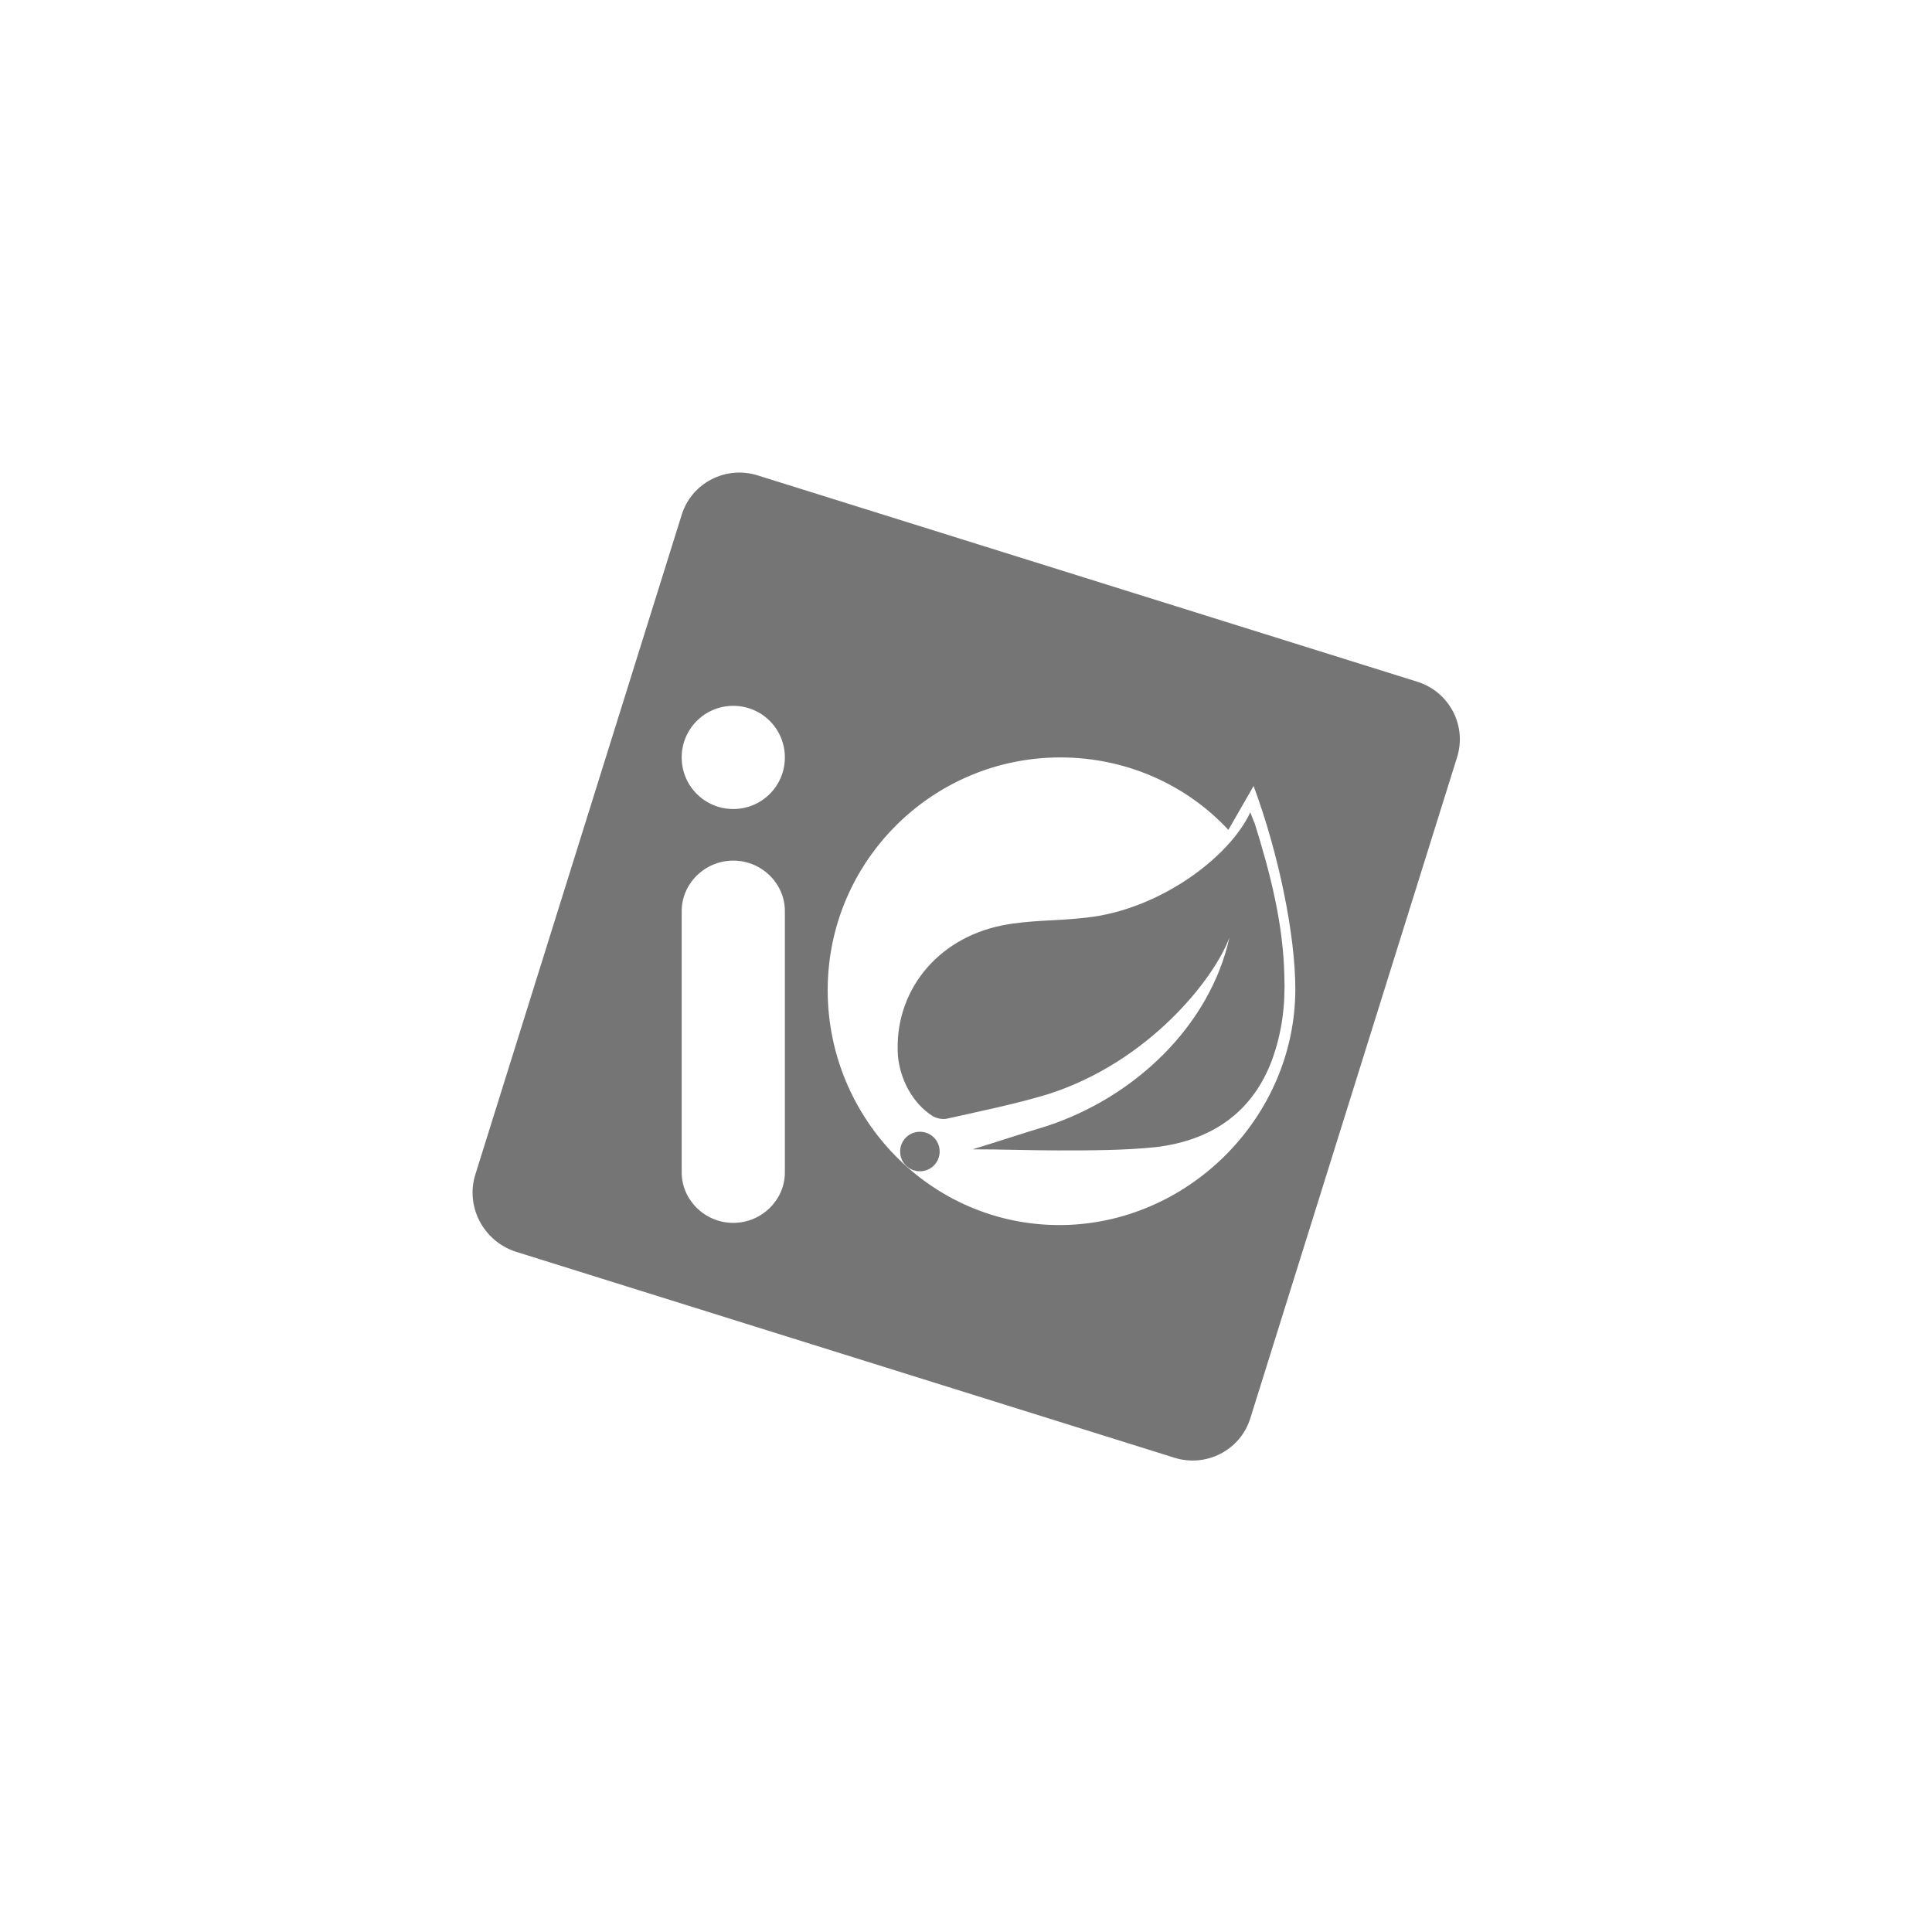
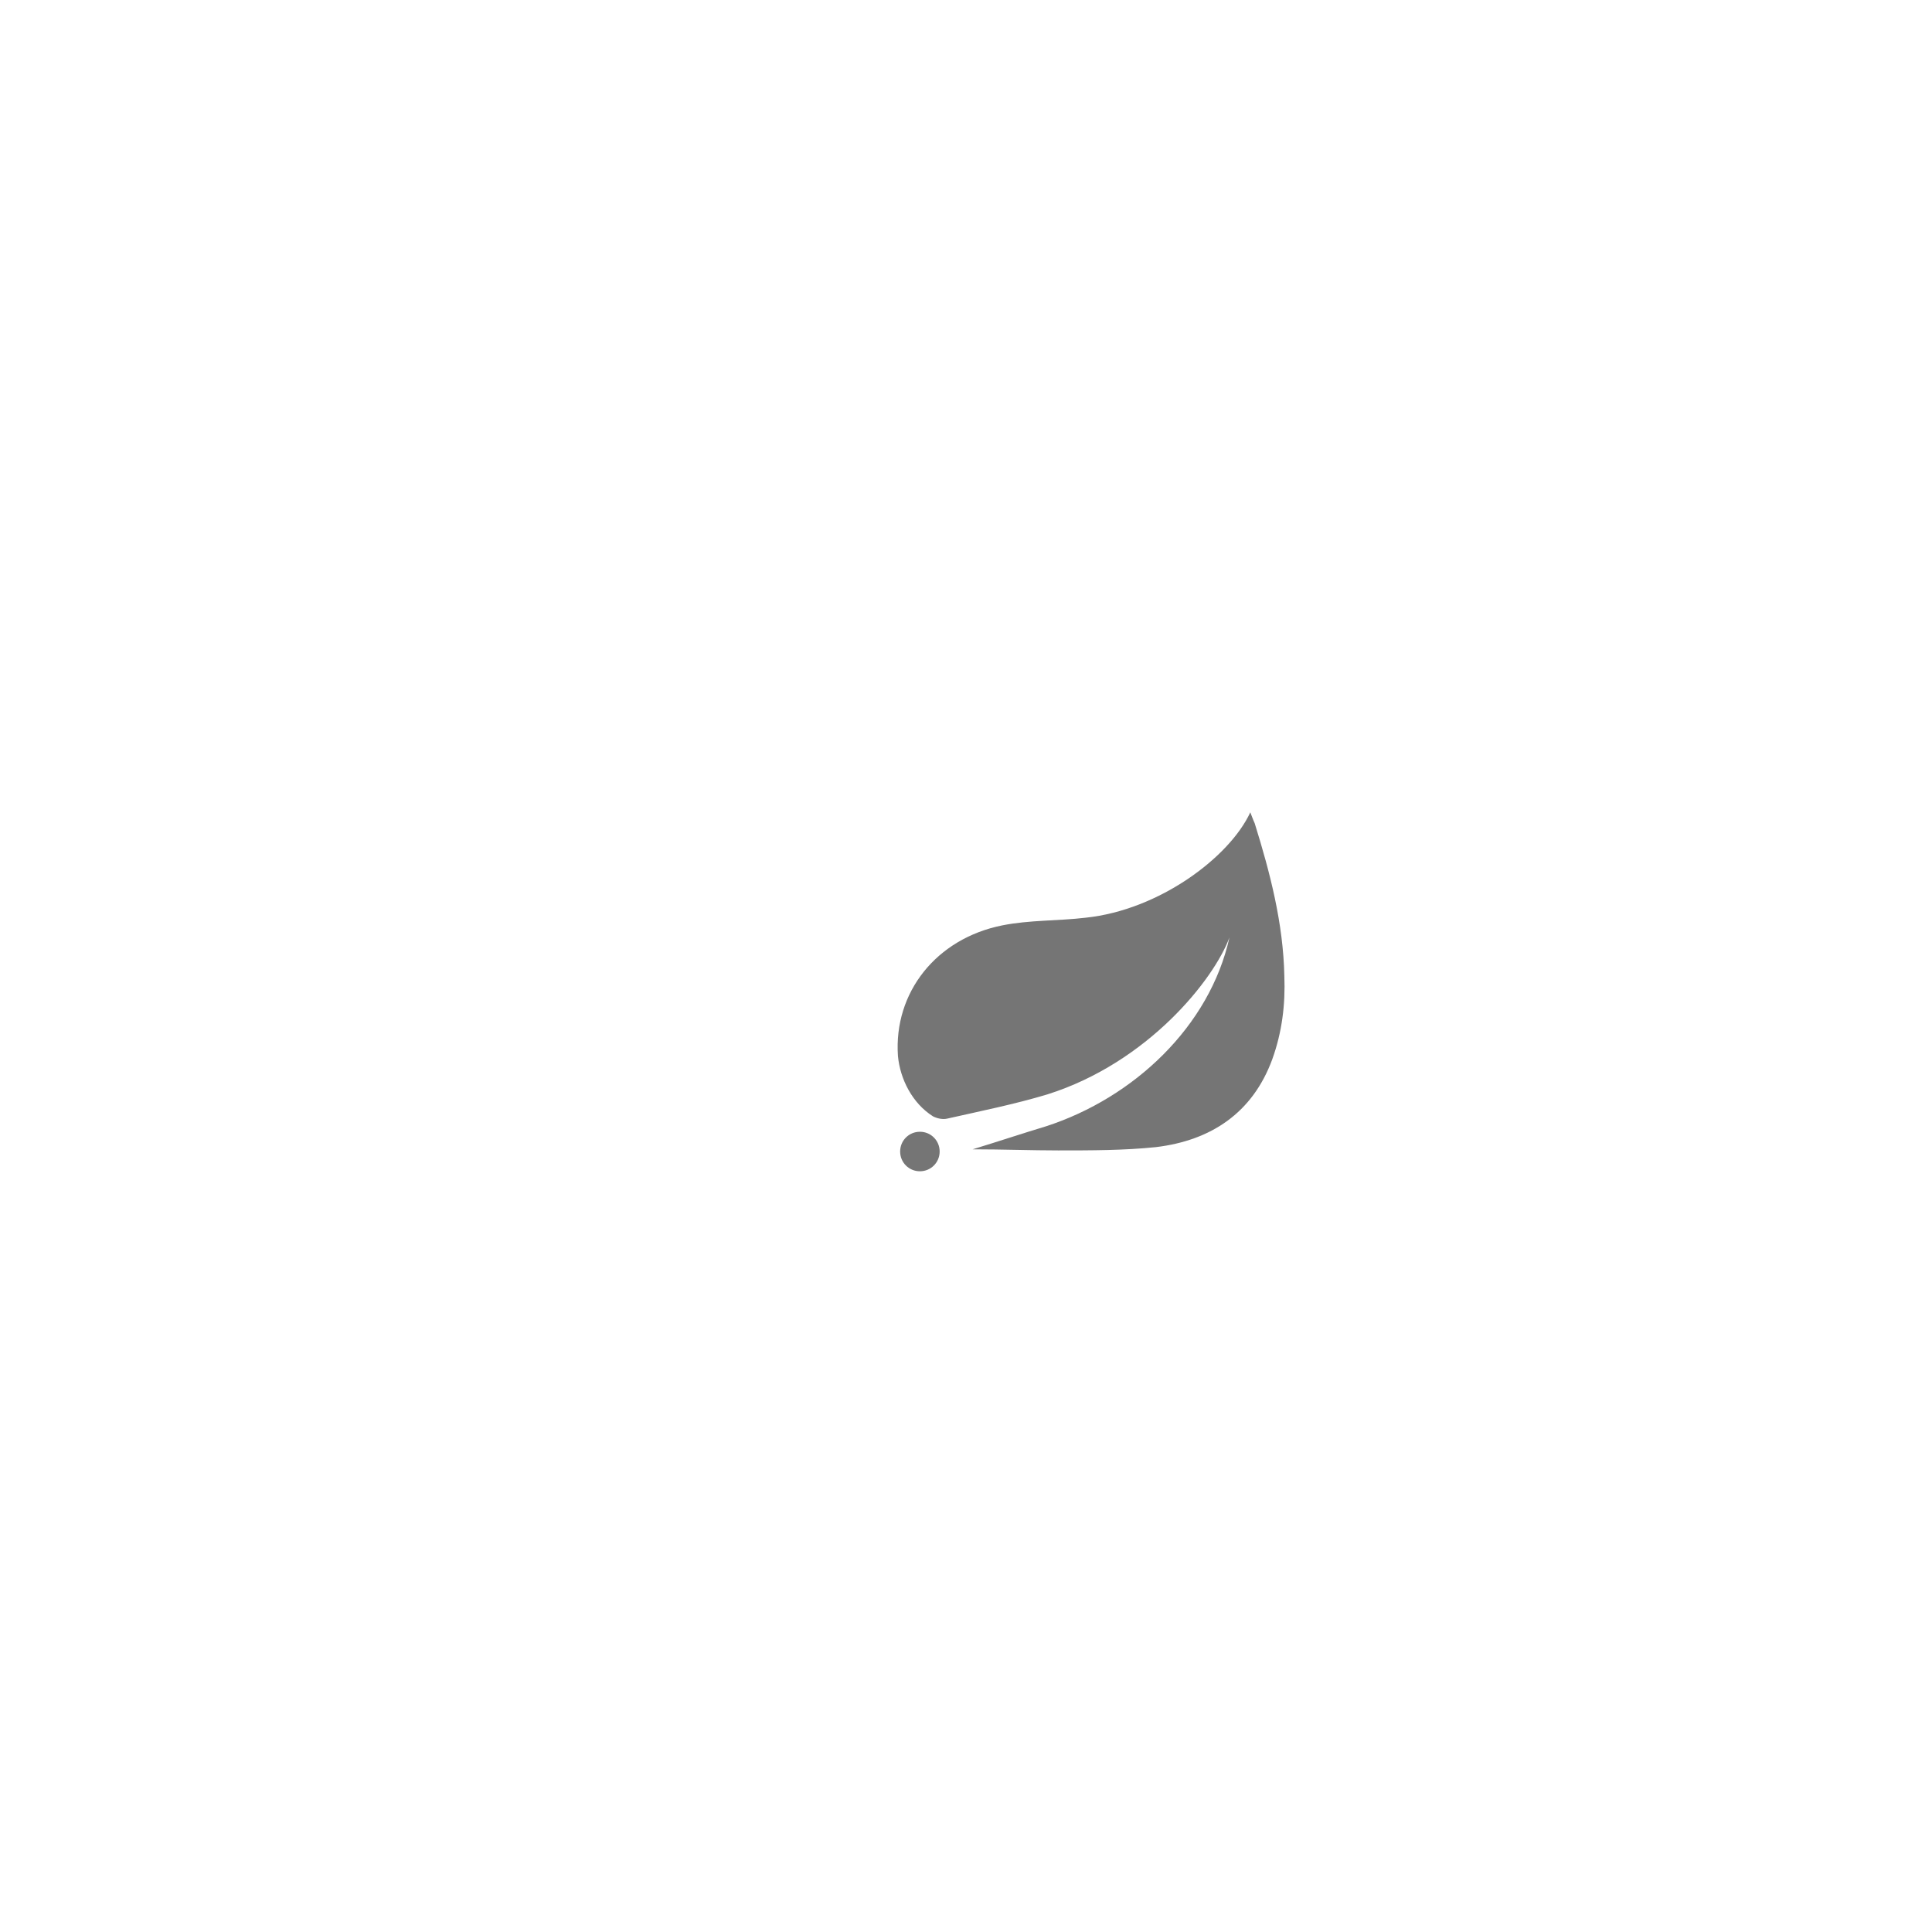
<svg xmlns="http://www.w3.org/2000/svg" version="1.1" id="Layer_1" x="0px" y="0px" viewBox="0 0 176 176" style="enable-background:new 0 0 176 176;" xml:space="preserve">
  <style type="text/css">
	.st0{fill:none;}
	.st1{fill:#757575;}
</style>
-   <rect class="st0" width="176" height="176" />
  <g>
    <g>
-       <path class="st1" d="M129.1,62.1L69,43.3c-2.9-0.9-6,0.7-6.9,3.6L43.3,107c-0.9,2.9,0.7,6,3.6,7l60.1,18.8c2.9,0.9,6-0.7,6.9-3.6    l18.8-60.1C133.7,66.1,132,63,129.1,62.1L129.1,62.1L129.1,62.1z M71.5,106.8c0,2.5-2.1,4.6-4.7,4.6l0,0c-2.6,0-4.7-2.1-4.7-4.6    V83c0-2.5,2.1-4.6,4.7-4.6l0,0c2.6,0,4.7,2.1,4.7,4.6V106.8L71.5,106.8z M66.8,73.7c-2.6,0-4.7-2.1-4.7-4.7s2.1-4.7,4.7-4.7    s4.7,2.1,4.7,4.7S69.4,73.7,66.8,73.7L66.8,73.7L66.8,73.7z M96.5,111.6c-11.7,0-21.1-9.7-21.1-21.4S84.9,69,96.6,69    c6,0,11.5,2.5,15.3,6.6l2.3-4c2.3,6.2,3.8,13.6,3.8,18.5C118,101.8,108.2,111.6,96.5,111.6L96.5,111.6L96.5,111.6z" />
      <path class="st1" d="M88.6,104.7c2.3-0.7,4.7-1.5,6.7-2.1c8-2.6,14.9-9.1,16.7-17.2c-1.4,3.8-7.4,11.4-16.6,14.3    c-3,0.9-6,1.5-9.1,2.2c-0.4,0.1-0.9,0-1.3-0.2c-1.9-1.2-3-3.4-3.2-5.5c-0.4-5.8,3.5-10.7,9.5-11.9c2.5-0.5,5.1-0.4,7.6-0.7    c6.7-0.7,13.1-5.5,15-9.6c0,0,0.3,0.8,0.4,1c1.4,4.5,2.6,9.1,2.7,13.9c0.1,2.6-0.2,5.1-1.1,7.6c-1.8,4.9-5.6,7.4-10.6,8    c-2.9,0.3-5.9,0.3-8.9,0.3C94,104.8,91.3,104.7,88.6,104.7" />
      <path class="st1" d="M85.6,104.9c0,1-0.8,1.8-1.8,1.8s-1.8-0.8-1.8-1.8s0.8-1.8,1.8-1.8C84.8,103.1,85.6,103.9,85.6,104.9" />
    </g>
  </g>
</svg>